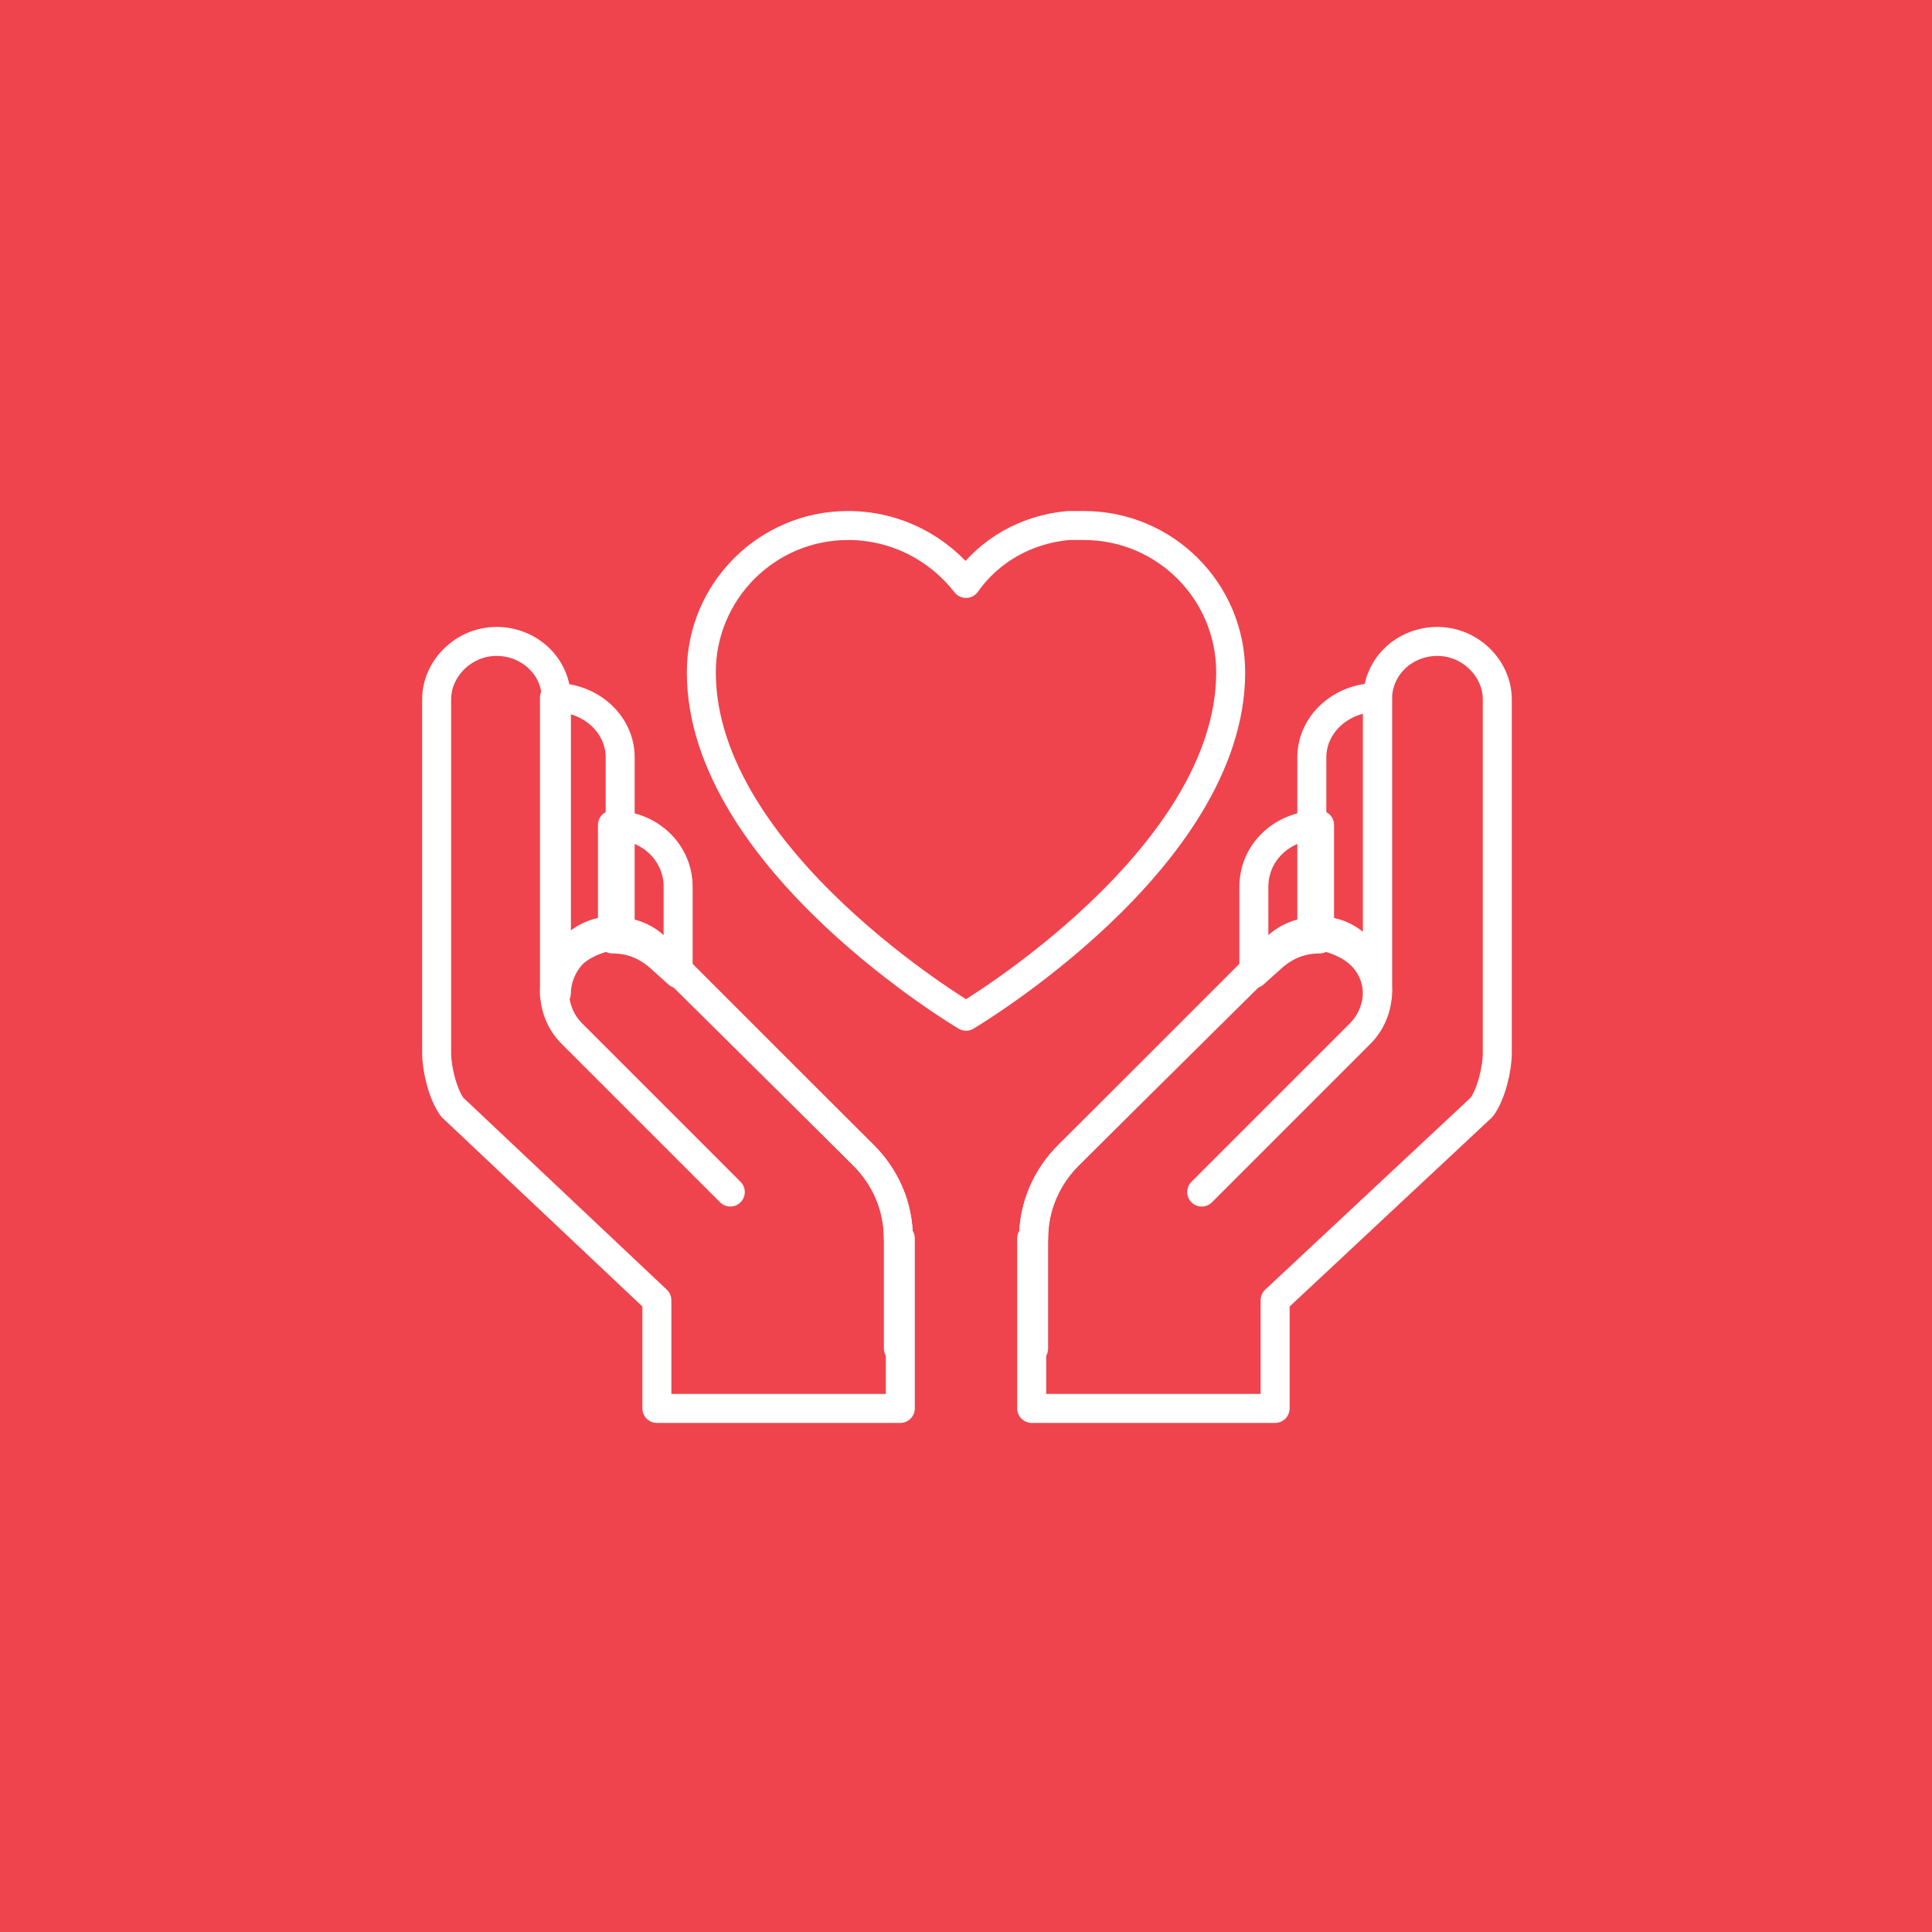
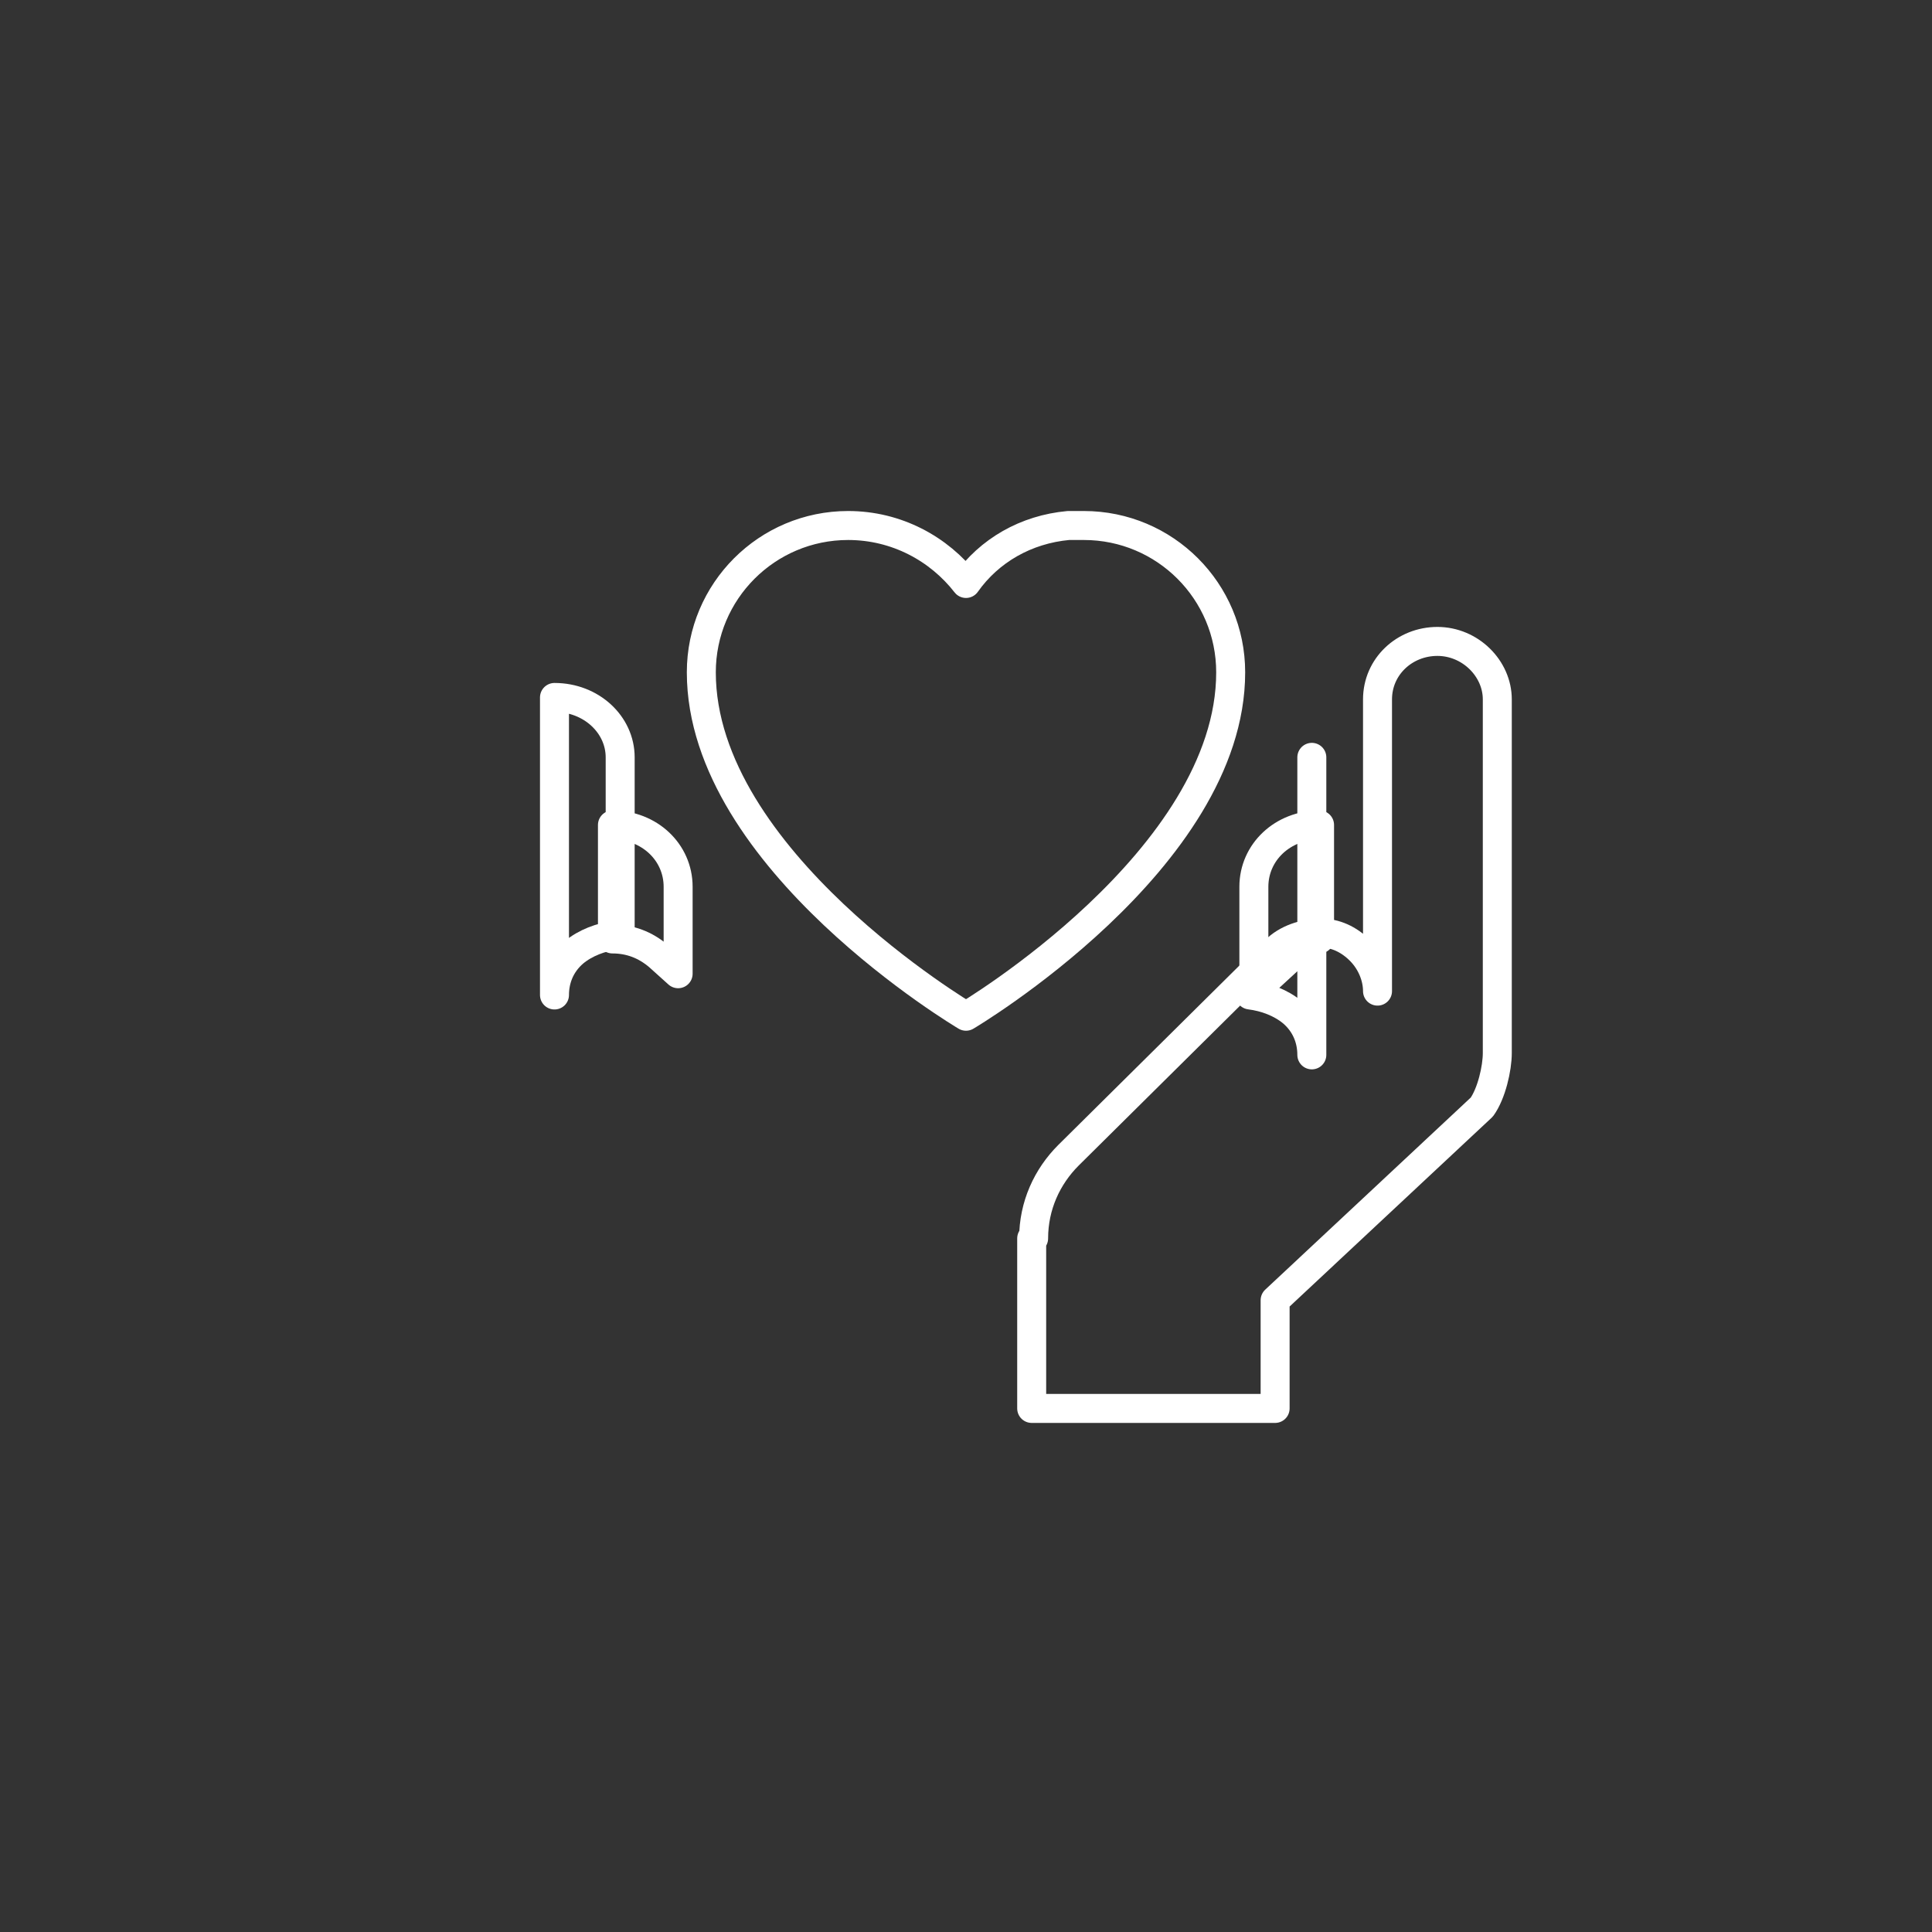
<svg xmlns="http://www.w3.org/2000/svg" xmlns:xlink="http://www.w3.org/1999/xlink" version="1.1" id="Ebene_1" x="0px" y="0px" viewBox="0 0 100 100" style="enable-background:new 0 0 100 100;" xml:space="preserve">
  <rect x="0" y="0" width="100" height="100" fill="#333333" stroke="none" />
  <style type="text/css">
	.st0{fill:#EF444D;}
	
		.st1{clip-path:url(#SVGID_00000056428066313423676270000010661908040290237571_);fill:none;stroke:#FFFFFF;stroke-width:1.5;stroke-linecap:round;stroke-linejoin:round;stroke-miterlimit:10;}
	.st2{clip-path:url(#SVGID_00000016787049125547394010000016094140598865738882_);fill:none;stroke:#EF444D;stroke-width:2;}
</style>
-   <rect x="1" y="1" class="st0" width="98" height="98" />
  <g>
    <defs>
      <rect id="SVGID_1_" x="1" y="1" width="98" height="98" />
    </defs>
    <clipPath id="SVGID_00000142171574793253414200000009368513765089376924_">
      <use xlink:href="#SVGID_1_" style="overflow:visible;" />
    </clipPath>
    <path style="clip-path:url(#SVGID_00000142171574793253414200000009368513765089376924_);fill:none;stroke:#FFFFFF;stroke-width:1.5;stroke-linecap:round;stroke-linejoin:round;stroke-miterlimit:10;" d="   M56.1,27.2c-0.3,0-0.5,0-0.8,0c-2.2,0.2-4.1,1.3-5.3,3c-1.4-1.8-3.6-3-6.1-3c-4.2,0-7.6,3.4-7.6,7.6c0,9.7,13.7,17.8,13.7,17.8   s13.7-8.1,13.7-17.8C63.7,30.6,60.3,27.2,56.1,27.2z" />
    <path style="clip-path:url(#SVGID_00000142171574793253414200000009368513765089376924_);fill:none;stroke:#FFFFFF;stroke-width:1.5;stroke-linecap:round;stroke-linejoin:round;stroke-miterlimit:10;" d="   M35.1,50.4v-4.5c0-1.8-1.5-3.2-3.4-3.2v5.9c0.9,0,1.7,0.3,2.4,0.9L35.1,50.4z" />
    <path style="clip-path:url(#SVGID_00000142171574793253414200000009368513765089376924_);fill:none;stroke:#FFFFFF;stroke-width:1.5;stroke-linecap:round;stroke-linejoin:round;stroke-miterlimit:10;" d="   M32.1,48.5v-9.3c0-1.7-1.5-3.1-3.4-3.1v15.4c0-0.8,0.3-1.6,1-2.2c0.6-0.5,1.4-0.8,2.2-0.9c0,0,0,0,0,0v0   C32,48.5,32.1,48.5,32.1,48.5z" />
-     <path style="clip-path:url(#SVGID_00000142171574793253414200000009368513765089376924_);fill:none;stroke:#FFFFFF;stroke-width:1.5;stroke-linecap:round;stroke-linejoin:round;stroke-miterlimit:10;" d="   M46.5,64.1c0-1.7-0.7-3.2-1.8-4.3L34.1,49.3c-0.6-0.6-1.5-0.9-2.4-0.9v0c0,0,0,0,0,0c-0.7,0-1.4,0.3-2,0.9   c-0.6,0.6-0.9,1.4-0.9,2.1V36.2c0-1.7-1.4-3-3.1-3c-1.7,0-3.1,1.4-3.1,3v18.3c0,0.8,0.3,2.1,0.8,2.8L34,67.3v5.6h9.5h3.1v-3v0V64.1   z" />
-     <path style="clip-path:url(#SVGID_00000142171574793253414200000009368513765089376924_);fill:none;stroke:#FFFFFF;stroke-width:1.5;stroke-linecap:round;stroke-linejoin:round;stroke-miterlimit:10;" d="   M46.5,69.8v-5.7c0-1.7-0.7-3.2-1.8-4.3L34,49.1c-0.7-0.7-1.5-0.9-2.4-0.9v0c0,0,0,0,0,0c-0.7,0-1.4,0.3-2,0.9   c-0.6,0.6-0.9,1.4-0.9,2.2c0,0.8,0.3,1.6,0.9,2.2l8.2,8.2" />
    <path style="clip-path:url(#SVGID_00000142171574793253414200000009368513765089376924_);fill:none;stroke:#FFFFFF;stroke-width:1.5;stroke-linecap:round;stroke-linejoin:round;stroke-miterlimit:10;" d="   M64.9,50.4v-4.5c0-1.8,1.5-3.2,3.4-3.2v5.9c-0.9,0-1.7,0.3-2.4,0.9L64.9,50.4z" />
-     <path style="clip-path:url(#SVGID_00000142171574793253414200000009368513765089376924_);fill:none;stroke:#FFFFFF;stroke-width:1.5;stroke-linecap:round;stroke-linejoin:round;stroke-miterlimit:10;" d="   M67.9,48.5v-9.3c0-1.7,1.5-3.1,3.4-3.1v15.4c0-0.8-0.3-1.6-1-2.2c-0.6-0.5-1.4-0.8-2.2-0.9c0,0,0,0,0,0v0   C68,48.5,67.9,48.5,67.9,48.5z" />
+     <path style="clip-path:url(#SVGID_00000142171574793253414200000009368513765089376924_);fill:none;stroke:#FFFFFF;stroke-width:1.5;stroke-linecap:round;stroke-linejoin:round;stroke-miterlimit:10;" d="   M67.9,48.5v-9.3v15.4c0-0.8-0.3-1.6-1-2.2c-0.6-0.5-1.4-0.8-2.2-0.9c0,0,0,0,0,0v0   C68,48.5,67.9,48.5,67.9,48.5z" />
    <path style="clip-path:url(#SVGID_00000142171574793253414200000009368513765089376924_);fill:none;stroke:#FFFFFF;stroke-width:1.5;stroke-linecap:round;stroke-linejoin:round;stroke-miterlimit:10;" d="   M53.5,64.1c0-1.7,0.7-3.2,1.8-4.3l10.7-10.6c0.6-0.6,1.5-0.9,2.4-0.9v0c0,0,0,0,0,0c0.7,0,1.4,0.3,2,0.9c0.6,0.6,0.9,1.4,0.9,2.1   V36.2c0-1.7,1.4-3,3.1-3c1.7,0,3.1,1.4,3.1,3v18.3c0,0.8-0.3,2.1-0.8,2.8L66,67.3v5.6h-9.5h-3.1v-3v0V64.1z" />
-     <path style="clip-path:url(#SVGID_00000142171574793253414200000009368513765089376924_);fill:none;stroke:#FFFFFF;stroke-width:1.5;stroke-linecap:round;stroke-linejoin:round;stroke-miterlimit:10;" d="   M53.5,69.8v-5.7c0-1.7,0.7-3.2,1.8-4.3L66,49.1c0.7-0.7,1.5-0.9,2.4-0.9v0c0,0,0,0,0,0c0.7,0,1.4,0.3,2,0.9   c0.6,0.6,0.9,1.4,0.9,2.2c0,0.8-0.3,1.6-0.9,2.2l-8.2,8.2" />
  </g>
  <g>
    <defs>
-       <rect id="SVGID_00000173147020648483584010000013269452478314032809_" width="100" height="100" />
-     </defs>
+       </defs>
    <clipPath id="SVGID_00000042711409101955945610000006438932717584219577_">
      <use xlink:href="#SVGID_00000173147020648483584010000013269452478314032809_" style="overflow:visible;" />
    </clipPath>
    <rect x="1" y="1" style="clip-path:url(#SVGID_00000042711409101955945610000006438932717584219577_);fill:none;stroke:#EF444D;stroke-width:2;" width="98" height="98" />
  </g>
</svg>